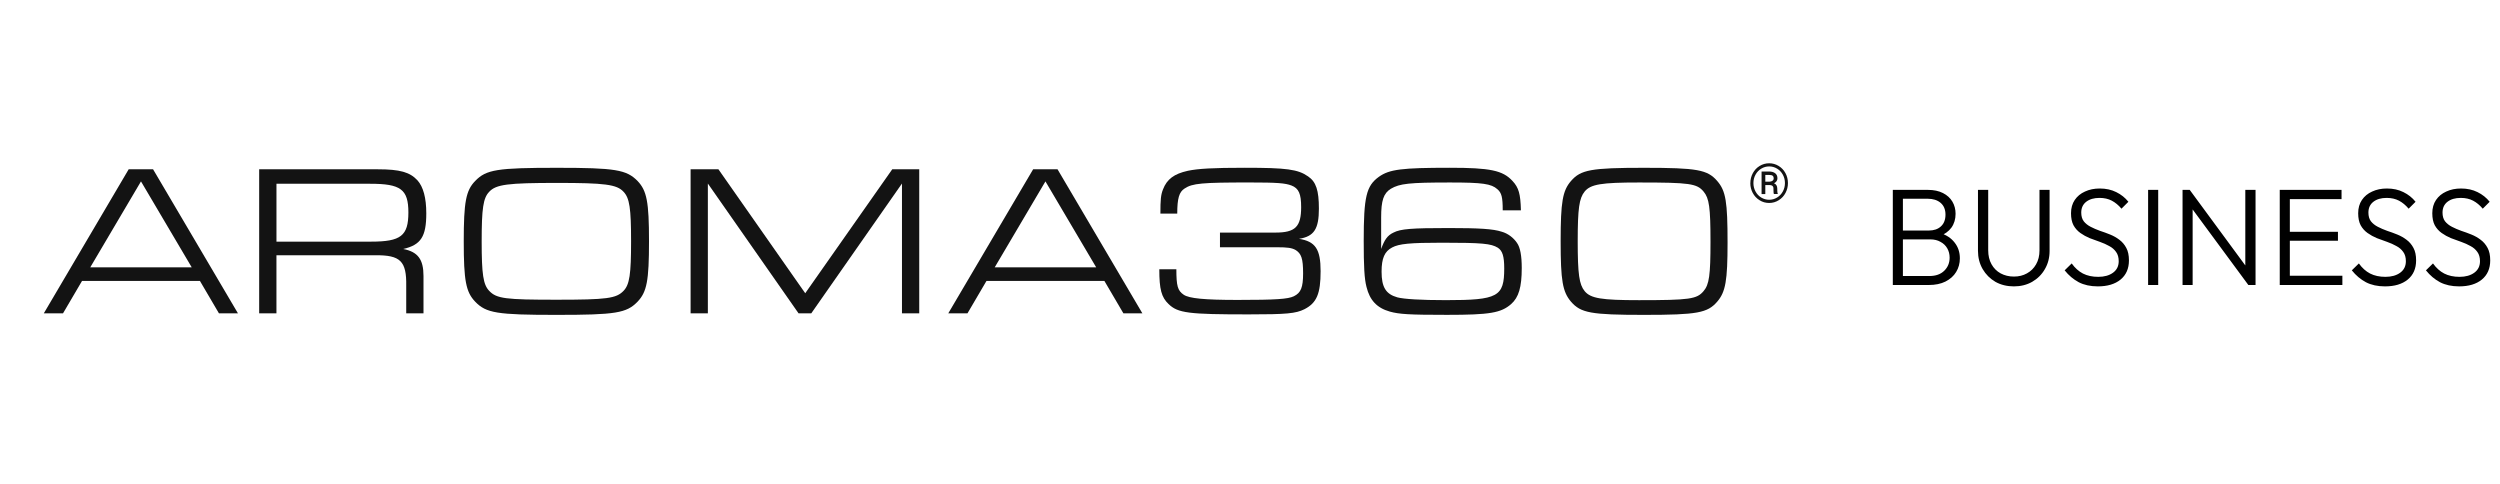
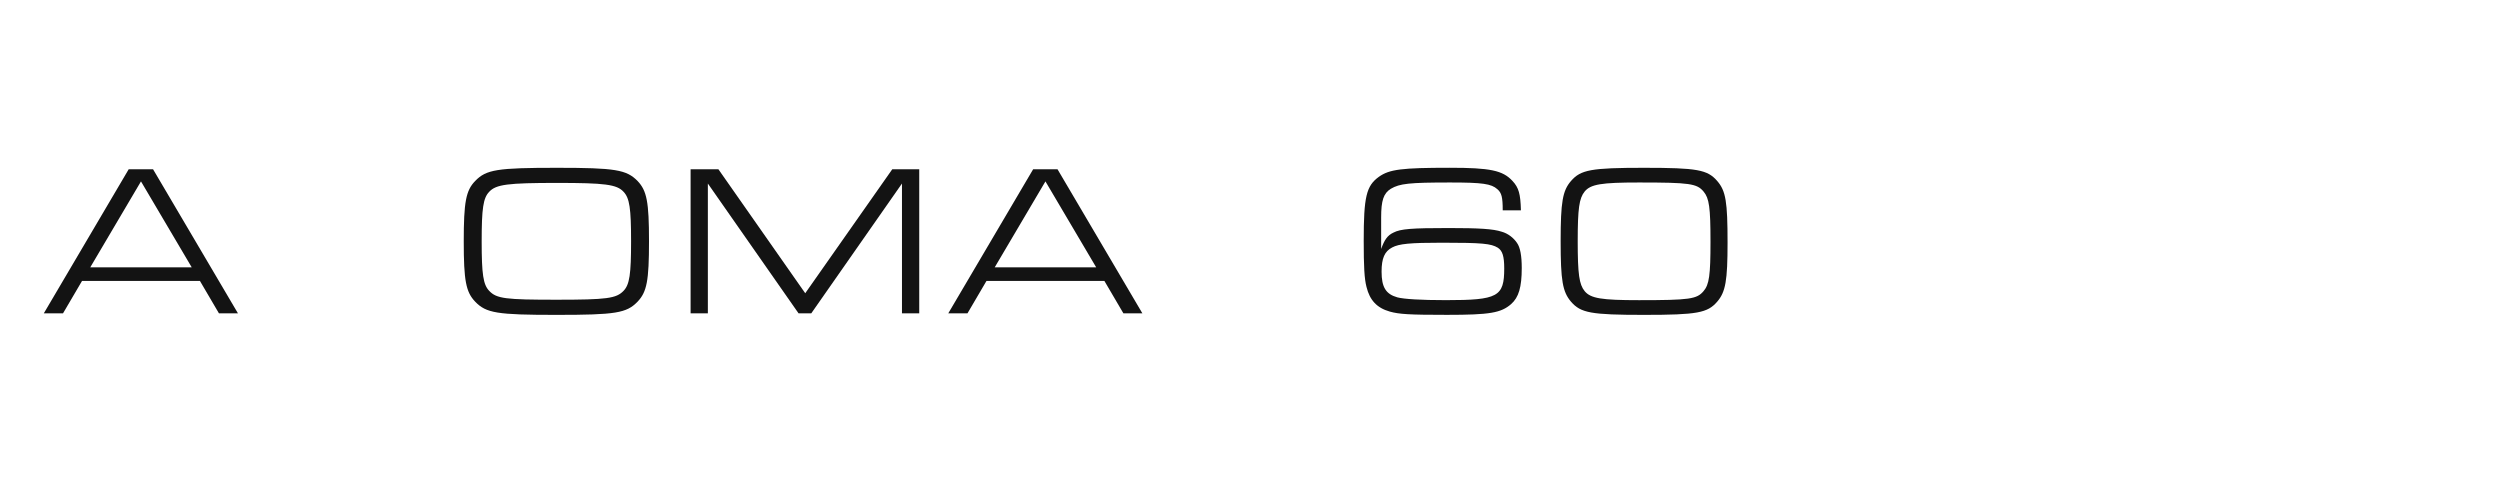
<svg xmlns="http://www.w3.org/2000/svg" fill="none" viewBox="0 0 217 42" height="42" width="217">
  <g clip-path="url(#clip0_22166_3439)">
    <path fill="#131313" d="M7.12 24.385L5.47 27.197H3.803L11.169 14.695H13.287L20.654 27.197H19.004L17.354 24.385H7.12ZM12.237 15.745L7.833 23.206H16.643L12.237 15.745Z" />
-     <path fill="#131313" d="M22.496 14.695H32.803C34.696 14.695 35.577 14.938 36.234 15.651C36.739 16.214 37.002 17.17 37.002 18.52C37.002 20.544 36.533 21.255 34.998 21.613C36.271 21.856 36.759 22.512 36.759 23.954V27.197H35.26V24.816C35.297 22.661 34.755 22.136 32.58 22.156H23.995V27.197H22.496V14.695ZM32.223 20.974C34.792 20.974 35.448 20.469 35.448 18.445C35.448 16.422 34.772 15.951 32.131 15.951H23.997V20.974H32.225H32.223Z" />
    <path fill="#131313" d="M55.34 15.709C56.146 16.553 56.334 17.527 56.334 20.938C56.334 24.368 56.148 25.342 55.34 26.186C54.384 27.18 53.428 27.331 48.293 27.331C43.158 27.331 42.202 27.18 41.246 26.186C40.441 25.342 40.253 24.368 40.253 20.957C40.253 17.527 40.441 16.536 41.246 15.709C42.202 14.715 43.158 14.565 48.368 14.565C53.408 14.565 54.384 14.733 55.34 15.709ZM42.465 16.645C41.94 17.188 41.809 18.089 41.809 20.955C41.809 23.804 41.94 24.705 42.465 25.248C43.102 25.924 43.889 26.016 48.293 26.016C52.697 26.016 53.485 25.904 54.122 25.248C54.647 24.705 54.778 23.804 54.778 20.955C54.778 18.087 54.647 17.188 54.122 16.645C53.54 16.008 52.492 15.877 48.368 15.877C44.058 15.877 43.064 16.008 42.465 16.645Z" />
    <path fill="#131313" d="M59.941 14.695H62.359L69.894 25.453L77.447 14.695H79.79V27.197H78.291V15.931L70.419 27.197H69.314L61.442 15.931V27.197H59.944V14.695H59.941Z" />
    <path fill="#131313" d="M85.626 24.385L83.977 27.197H82.31L89.676 14.695H91.794L99.158 27.197H97.511L95.861 24.385H85.626ZM90.744 15.745L86.34 23.206H95.15L90.744 15.745Z" />
-     <path fill="#131313" d="M110.711 20.188C112.435 20.188 112.94 19.682 112.94 17.976C112.94 16.831 112.735 16.346 112.098 16.101C111.553 15.895 110.879 15.838 108.444 15.838C104.32 15.838 103.495 15.912 102.821 16.363C102.353 16.663 102.185 17.205 102.185 18.538H100.723C100.723 17.339 100.76 16.908 100.949 16.438C101.288 15.556 101.905 15.09 103.104 14.825C103.985 14.639 105.278 14.562 108.053 14.562C111.669 14.562 112.662 14.694 113.544 15.313C114.238 15.781 114.48 16.532 114.48 18.107C114.48 19.868 114.067 20.524 112.754 20.73C114.179 20.955 114.629 21.629 114.629 23.541C114.629 25.491 114.292 26.296 113.222 26.841C112.472 27.215 111.667 27.289 108.368 27.289C103.176 27.289 102.239 27.178 101.432 26.39C100.815 25.808 100.627 25.115 100.627 23.371H102.108C102.108 24.832 102.222 25.226 102.745 25.583C103.213 25.902 104.526 26.034 107.412 26.034C110.766 26.034 111.798 25.959 112.304 25.716C112.921 25.416 113.109 24.948 113.109 23.73C113.109 22.434 112.958 22.003 112.433 21.686C112.115 21.518 111.776 21.461 110.803 21.461H105.893V20.188H110.711Z" />
    <path fill="#131313" d="M130.436 18.258C130.436 17.113 130.342 16.739 129.968 16.42C129.443 15.952 128.695 15.84 125.864 15.84C122.321 15.84 121.497 15.934 120.729 16.383C120.092 16.777 119.884 17.394 119.884 18.875V21.612C120.166 20.824 120.429 20.43 120.954 20.188C121.571 19.868 122.51 19.794 125.734 19.794C128.415 19.794 129.596 19.868 130.344 20.111C130.887 20.262 131.375 20.636 131.677 21.087C131.957 21.478 132.088 22.211 132.088 23.261C132.088 24.929 131.825 25.81 131.169 26.392C130.29 27.16 129.314 27.329 125.603 27.329C122.304 27.329 121.442 27.272 120.637 27.046C119.512 26.729 118.893 26.053 118.613 24.909C118.425 24.198 118.37 23.128 118.37 20.898C118.37 17.074 118.595 16.138 119.683 15.35C120.6 14.694 121.687 14.562 125.848 14.562C129.336 14.562 130.441 14.788 131.285 15.707C131.828 16.289 131.979 16.831 132.016 18.256H130.441L130.436 18.258ZM120.838 21.48C120.184 21.82 119.921 22.417 119.921 23.581C119.921 24.931 120.295 25.53 121.289 25.81C121.851 25.961 123.332 26.053 125.507 26.053C130.025 26.053 130.567 25.753 130.567 23.299C130.567 22.248 130.416 21.761 130.005 21.498C129.423 21.144 128.655 21.067 125.168 21.067C122.376 21.067 121.44 21.161 120.838 21.48Z" />
-     <path fill="#131313" d="M149.053 15.709C149.803 16.571 149.952 17.509 149.952 21.069C149.952 24.349 149.783 25.342 149.053 26.186C148.21 27.16 147.329 27.331 142.699 27.331C138.089 27.331 137.208 27.162 136.363 26.186C135.632 25.324 135.464 24.368 135.464 20.938C135.464 17.527 135.632 16.553 136.363 15.709C137.208 14.735 138.107 14.565 142.699 14.565C147.329 14.565 148.21 14.733 149.053 15.709ZM137.545 16.628C137.076 17.207 136.945 18.089 136.945 20.938C136.945 23.806 137.076 24.688 137.545 25.267C138.07 25.904 139.008 26.055 142.268 26.055C146.672 26.055 147.291 25.961 147.871 25.267C148.359 24.705 148.471 23.88 148.471 20.995C148.471 17.997 148.357 17.207 147.871 16.628C147.291 15.934 146.672 15.84 142.268 15.84C139.008 15.84 138.07 15.989 137.545 16.628Z" />
-     <path fill="#131313" d="M151.931 15.892C151.931 15.581 152.003 15.294 152.146 15.03C152.29 14.765 152.487 14.555 152.741 14.402C152.994 14.248 153.268 14.172 153.563 14.172C153.859 14.172 154.132 14.248 154.384 14.402C154.635 14.555 154.834 14.763 154.979 15.03C155.123 15.294 155.193 15.583 155.193 15.892C155.193 16.2 155.123 16.478 154.985 16.74C154.848 17.005 154.651 17.217 154.397 17.377C154.143 17.537 153.865 17.618 153.561 17.618C153.257 17.618 152.981 17.539 152.728 17.379C152.474 17.22 152.277 17.009 152.137 16.745C151.997 16.48 151.927 16.196 151.927 15.892H151.931ZM152.196 15.889C152.196 16.154 152.257 16.397 152.38 16.622C152.502 16.848 152.668 17.023 152.881 17.15C153.091 17.276 153.32 17.34 153.565 17.34C153.811 17.34 154.042 17.274 154.252 17.145C154.465 17.016 154.631 16.839 154.751 16.618C154.872 16.395 154.933 16.152 154.933 15.889C154.933 15.627 154.872 15.386 154.751 15.163C154.631 14.942 154.465 14.767 154.252 14.638C154.04 14.509 153.811 14.445 153.565 14.445C153.32 14.445 153.091 14.509 152.881 14.636C152.668 14.763 152.502 14.938 152.38 15.161C152.257 15.384 152.196 15.627 152.196 15.887V15.889ZM153.229 16.064V16.843H152.905V14.887H153.539C153.773 14.887 153.957 14.938 154.086 15.038C154.215 15.139 154.281 15.286 154.281 15.476C154.281 15.666 154.182 15.808 153.986 15.909C154.174 15.986 154.268 16.143 154.268 16.379V16.52C154.268 16.651 154.281 16.747 154.307 16.804V16.841H153.972C153.951 16.786 153.94 16.688 153.94 16.546C153.94 16.404 153.94 16.32 153.933 16.294C153.909 16.148 153.808 16.071 153.631 16.064H153.226H153.229ZM153.229 15.769H153.587C153.697 15.767 153.786 15.738 153.854 15.688C153.922 15.638 153.955 15.572 153.955 15.489C153.955 15.377 153.924 15.299 153.865 15.253C153.806 15.207 153.699 15.183 153.546 15.183H153.229V15.769Z" />
+     <path fill="#131313" d="M149.053 15.709C149.803 16.571 149.952 17.509 149.952 21.069C149.952 24.349 149.783 25.342 149.053 26.186C148.21 27.16 147.329 27.331 142.699 27.331C138.089 27.331 137.208 27.162 136.363 26.186C135.632 25.324 135.464 24.368 135.464 20.938C135.464 17.527 135.632 16.553 136.363 15.709C137.208 14.735 138.107 14.565 142.699 14.565C147.329 14.565 148.21 14.733 149.053 15.709M137.545 16.628C137.076 17.207 136.945 18.089 136.945 20.938C136.945 23.806 137.076 24.688 137.545 25.267C138.07 25.904 139.008 26.055 142.268 26.055C146.672 26.055 147.291 25.961 147.871 25.267C148.359 24.705 148.471 23.88 148.471 20.995C148.471 17.997 148.357 17.207 147.871 16.628C147.291 15.934 146.672 15.84 142.268 15.84C139.008 15.84 138.07 15.989 137.545 16.628Z" />
  </g>
-   <path fill="black" d="M164.86 24.738V23.958H167.476C168.02 23.958 168.448 23.806 168.76 23.502C169.072 23.198 169.228 22.818 169.228 22.362C169.228 22.066 169.16 21.798 169.024 21.558C168.888 21.318 168.692 21.13 168.436 20.994C168.188 20.85 167.892 20.778 167.548 20.778H164.86V20.01H167.416C167.864 20.01 168.216 19.89 168.472 19.65C168.736 19.41 168.868 19.07 168.868 18.63C168.868 18.19 168.728 17.85 168.448 17.61C168.168 17.37 167.792 17.25 167.32 17.25H164.86V16.482H167.344C167.856 16.482 168.292 16.574 168.652 16.758C169.012 16.942 169.284 17.19 169.468 17.502C169.652 17.814 169.744 18.166 169.744 18.558C169.744 19.022 169.624 19.422 169.384 19.758C169.144 20.086 168.792 20.338 168.328 20.514L168.412 20.226C168.948 20.394 169.364 20.67 169.66 21.054C169.964 21.438 170.116 21.894 170.116 22.422C170.116 22.862 170.008 23.258 169.792 23.61C169.584 23.954 169.276 24.23 168.868 24.438C168.468 24.638 167.984 24.738 167.416 24.738H164.86ZM164.296 24.738V16.482H165.172V24.738H164.296ZM174.808 24.858C174.208 24.858 173.672 24.726 173.2 24.462C172.736 24.19 172.368 23.822 172.096 23.358C171.824 22.886 171.688 22.358 171.688 21.774V16.482H172.576V21.726C172.576 22.19 172.672 22.594 172.864 22.938C173.056 23.282 173.32 23.546 173.656 23.73C174 23.914 174.384 24.006 174.808 24.006C175.232 24.006 175.608 23.914 175.936 23.73C176.272 23.546 176.536 23.286 176.728 22.95C176.928 22.606 177.028 22.202 177.028 21.738V16.482H177.904V21.786C177.904 22.37 177.768 22.894 177.496 23.358C177.232 23.822 176.864 24.19 176.392 24.462C175.928 24.726 175.4 24.858 174.808 24.858ZM182.092 24.858C181.452 24.858 180.9 24.738 180.436 24.498C179.972 24.25 179.564 23.906 179.212 23.466L179.824 22.866C180.104 23.258 180.428 23.55 180.796 23.742C181.172 23.934 181.616 24.03 182.128 24.03C182.656 24.03 183.084 23.91 183.412 23.67C183.74 23.43 183.904 23.098 183.904 22.674C183.904 22.346 183.828 22.078 183.676 21.87C183.524 21.654 183.324 21.482 183.076 21.354C182.836 21.218 182.568 21.098 182.272 20.994C181.976 20.89 181.68 20.782 181.384 20.67C181.096 20.55 180.828 20.402 180.58 20.226C180.332 20.05 180.132 19.826 179.98 19.554C179.836 19.282 179.764 18.934 179.764 18.51C179.764 18.062 179.872 17.678 180.088 17.358C180.304 17.038 180.6 16.794 180.976 16.626C181.352 16.45 181.78 16.362 182.26 16.362C182.796 16.362 183.272 16.466 183.688 16.674C184.112 16.882 184.464 17.162 184.744 17.514L184.144 18.114C183.888 17.81 183.608 17.578 183.304 17.418C183 17.258 182.644 17.178 182.236 17.178C181.756 17.178 181.372 17.29 181.084 17.514C180.796 17.738 180.652 18.05 180.652 18.45C180.652 18.762 180.724 19.014 180.868 19.206C181.02 19.398 181.22 19.558 181.468 19.686C181.716 19.814 181.984 19.93 182.272 20.034C182.568 20.13 182.864 20.238 183.16 20.358C183.456 20.478 183.724 20.63 183.964 20.814C184.212 20.998 184.412 21.234 184.564 21.522C184.716 21.802 184.792 22.162 184.792 22.602C184.792 23.314 184.548 23.87 184.06 24.27C183.58 24.662 182.924 24.858 182.092 24.858ZM186.456 24.738V16.482H187.332V24.738H186.456ZM189.445 24.738V16.482H190.069L190.321 17.526V24.738H189.445ZM195.157 24.738L189.937 17.658L190.069 16.482L195.277 23.562L195.157 24.738ZM195.157 24.738L194.893 23.742V16.482H195.781V24.738H195.157ZM197.882 24.738V16.482H198.758V24.738H197.882ZM198.458 24.738V23.934H203.318V24.738H198.458ZM198.458 20.898V20.118H202.934V20.898H198.458ZM198.458 17.286V16.482H203.246V17.286H198.458ZM207.018 24.858C206.378 24.858 205.826 24.738 205.362 24.498C204.898 24.25 204.49 23.906 204.138 23.466L204.75 22.866C205.03 23.258 205.354 23.55 205.722 23.742C206.098 23.934 206.542 24.03 207.054 24.03C207.582 24.03 208.01 23.91 208.338 23.67C208.666 23.43 208.83 23.098 208.83 22.674C208.83 22.346 208.754 22.078 208.602 21.87C208.45 21.654 208.25 21.482 208.002 21.354C207.762 21.218 207.494 21.098 207.198 20.994C206.902 20.89 206.606 20.782 206.31 20.67C206.022 20.55 205.754 20.402 205.506 20.226C205.258 20.05 205.058 19.826 204.906 19.554C204.762 19.282 204.69 18.934 204.69 18.51C204.69 18.062 204.798 17.678 205.014 17.358C205.23 17.038 205.526 16.794 205.902 16.626C206.278 16.45 206.706 16.362 207.186 16.362C207.722 16.362 208.198 16.466 208.614 16.674C209.038 16.882 209.39 17.162 209.67 17.514L209.07 18.114C208.814 17.81 208.534 17.578 208.23 17.418C207.926 17.258 207.57 17.178 207.162 17.178C206.682 17.178 206.298 17.29 206.01 17.514C205.722 17.738 205.578 18.05 205.578 18.45C205.578 18.762 205.65 19.014 205.794 19.206C205.946 19.398 206.146 19.558 206.394 19.686C206.642 19.814 206.91 19.93 207.198 20.034C207.494 20.13 207.79 20.238 208.086 20.358C208.382 20.478 208.65 20.63 208.89 20.814C209.138 20.998 209.338 21.234 209.49 21.522C209.642 21.802 209.718 22.162 209.718 22.602C209.718 23.314 209.474 23.87 208.986 24.27C208.506 24.662 207.85 24.858 207.018 24.858ZM213.451 24.858C212.811 24.858 212.259 24.738 211.795 24.498C211.331 24.25 210.923 23.906 210.571 23.466L211.183 22.866C211.463 23.258 211.787 23.55 212.155 23.742C212.531 23.934 212.975 24.03 213.487 24.03C214.015 24.03 214.443 23.91 214.771 23.67C215.099 23.43 215.263 23.098 215.263 22.674C215.263 22.346 215.187 22.078 215.035 21.87C214.883 21.654 214.683 21.482 214.435 21.354C214.195 21.218 213.927 21.098 213.631 20.994C213.335 20.89 213.039 20.782 212.743 20.67C212.455 20.55 212.187 20.402 211.939 20.226C211.691 20.05 211.491 19.826 211.339 19.554C211.195 19.282 211.123 18.934 211.123 18.51C211.123 18.062 211.231 17.678 211.447 17.358C211.663 17.038 211.959 16.794 212.335 16.626C212.711 16.45 213.139 16.362 213.619 16.362C214.155 16.362 214.631 16.466 215.047 16.674C215.471 16.882 215.823 17.162 216.103 17.514L215.503 18.114C215.247 17.81 214.967 17.578 214.663 17.418C214.359 17.258 214.003 17.178 213.595 17.178C213.115 17.178 212.731 17.29 212.443 17.514C212.155 17.738 212.011 18.05 212.011 18.45C212.011 18.762 212.083 19.014 212.227 19.206C212.379 19.398 212.579 19.558 212.827 19.686C213.075 19.814 213.343 19.93 213.631 20.034C213.927 20.13 214.223 20.238 214.519 20.358C214.815 20.478 215.083 20.63 215.323 20.814C215.571 20.998 215.771 21.234 215.923 21.522C216.075 21.802 216.151 22.162 216.151 22.602C216.151 23.314 215.907 23.87 215.419 24.27C214.939 24.662 214.283 24.858 213.451 24.858Z" />
  <defs>
    <clipPath id="clip0_22166_3439">
      <rect transform="translate(3.802 14.172)" fill="white" height="13.156" width="151.396" />
    </clipPath>
  </defs>
</svg>